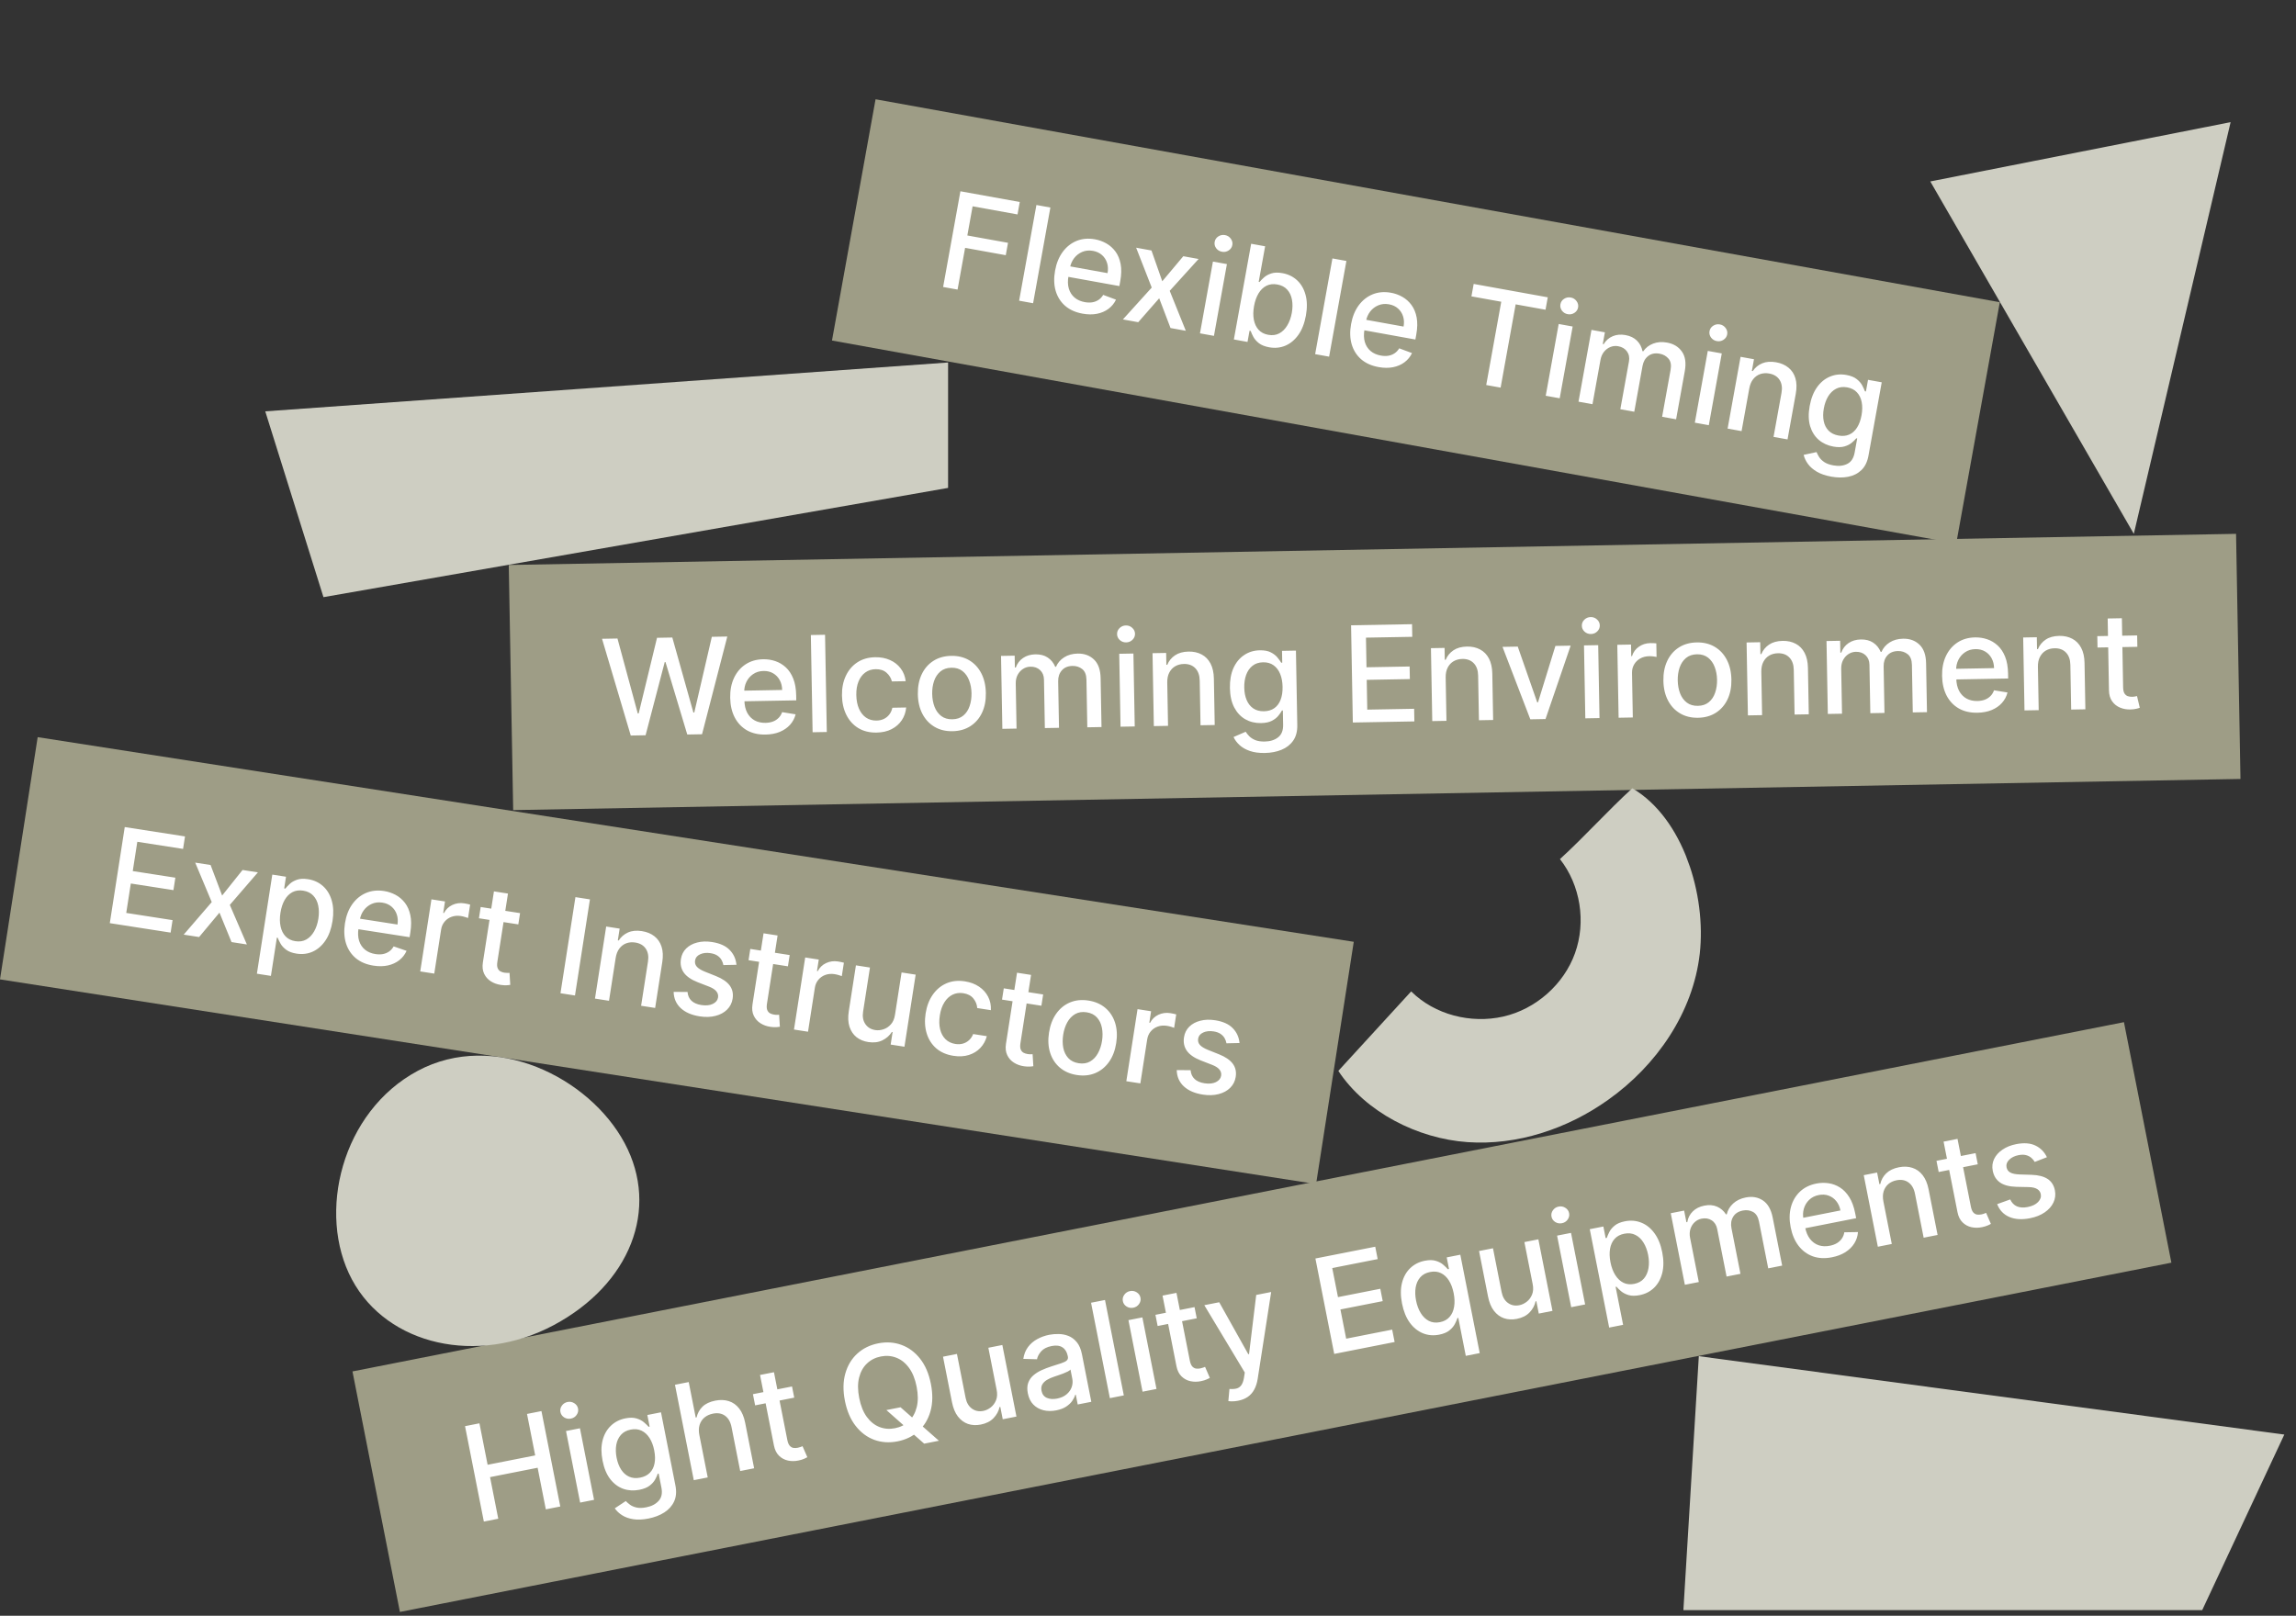
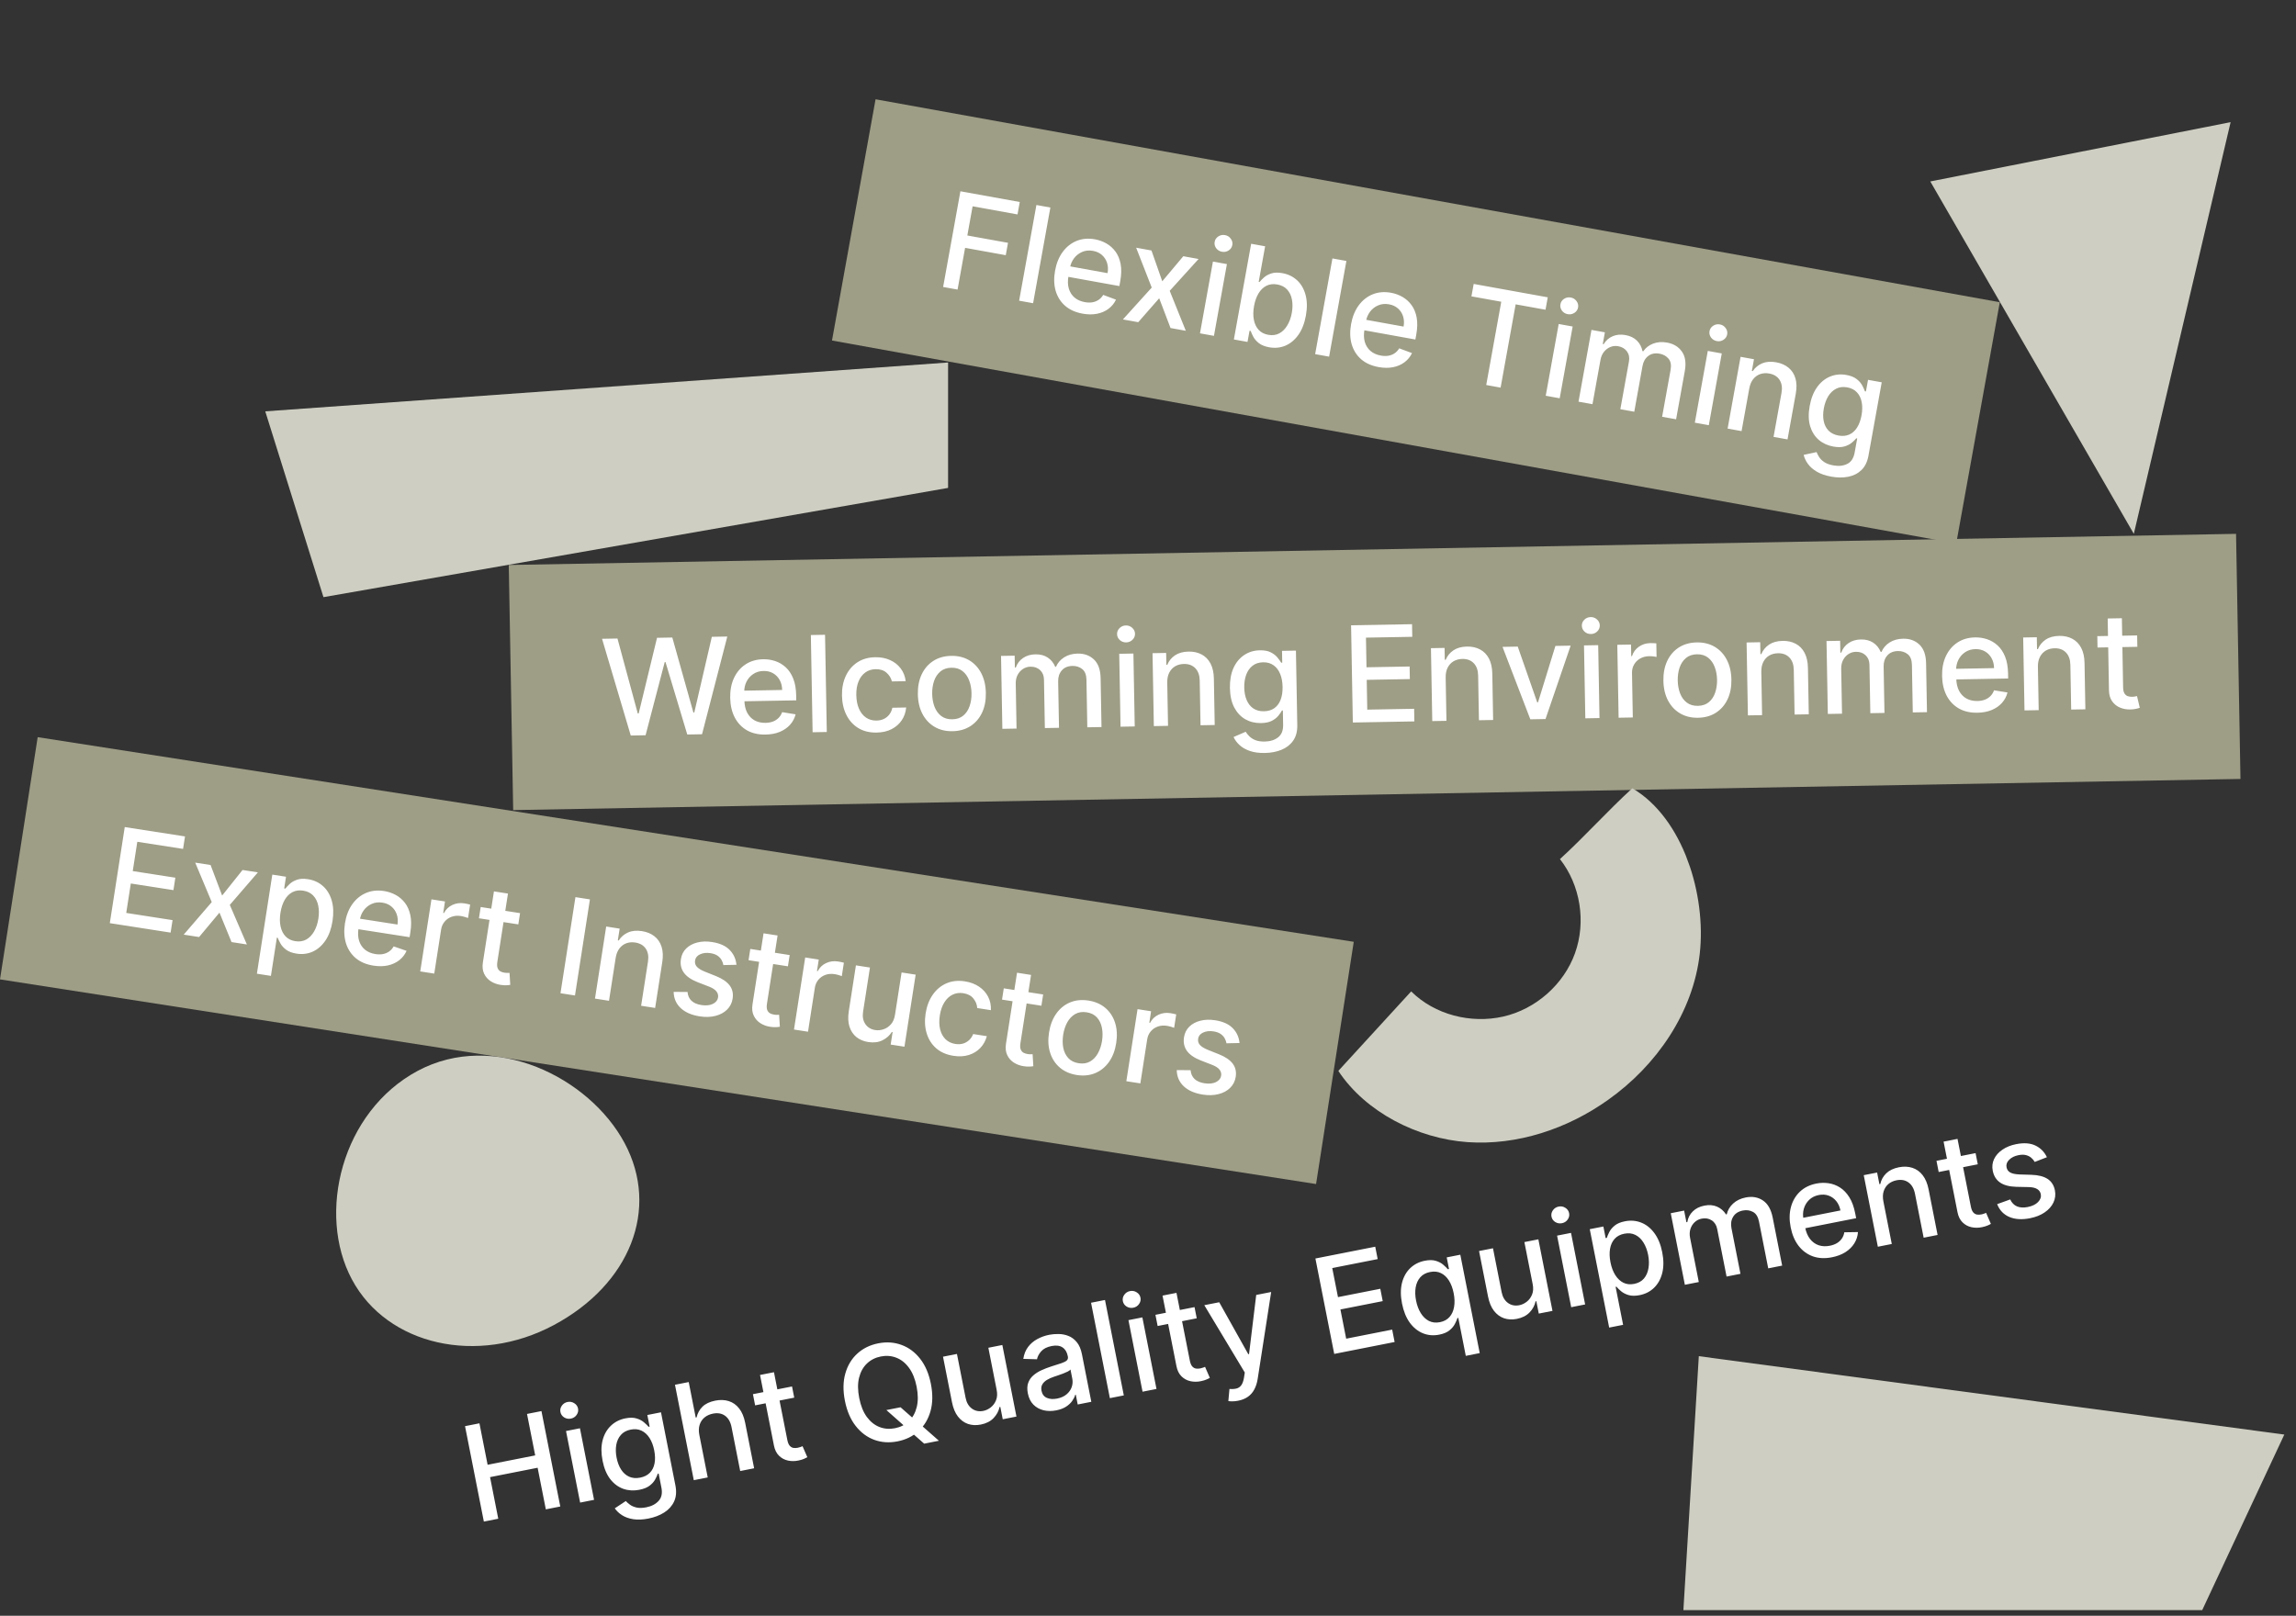
<svg xmlns="http://www.w3.org/2000/svg" width="412" height="290" viewBox="0 0 412 290" fill="none">
  <rect x="0" y="0" width="412" height="290" fill="#333333" stroke="none" />
  <rect width="239" height="44" transform="translate(6.762 132.307) rotate(8.841)" fill="#9E9D86" />
  <path d="M19.703 165.691L22.385 148.444L33.198 150.126L32.85 152.366L24.639 151.089L23.822 156.344L31.468 157.533L31.121 159.765L23.475 158.576L22.653 163.856L30.965 165.149L30.617 167.389L19.703 165.691ZM37.789 155.256L39.861 160.736L43.524 156.148L46.278 156.576L41.238 162.417L44.3 169.517L41.546 169.089L39.384 163.802L35.727 168.184L32.964 167.754L37.996 161.912L35.027 154.827L37.789 155.256ZM46.097 174.765L48.863 156.979L51.322 157.361L50.996 159.458L51.207 159.491C51.395 159.244 51.654 158.965 51.984 158.654C52.314 158.343 52.744 158.094 53.273 157.906C53.804 157.712 54.47 157.678 55.273 157.803C56.317 157.965 57.208 158.374 57.946 159.029C58.683 159.685 59.208 160.545 59.519 161.612C59.836 162.679 59.886 163.911 59.669 165.309C59.451 166.707 59.032 167.87 58.41 168.796C57.79 169.718 57.031 170.384 56.133 170.797C55.236 171.204 54.265 171.326 53.221 171.163C52.435 171.041 51.813 170.809 51.354 170.468C50.901 170.127 50.562 169.758 50.336 169.36C50.11 168.963 49.943 168.615 49.834 168.316L49.682 168.293L48.615 175.156L46.097 174.765ZM50.325 163.83C50.183 164.74 50.191 165.557 50.349 166.283C50.506 167.009 50.804 167.605 51.244 168.07C51.684 168.529 52.266 168.815 52.991 168.928C53.743 169.045 54.403 168.944 54.97 168.624C55.538 168.298 56.005 167.81 56.371 167.16C56.742 166.51 56.995 165.753 57.129 164.888C57.262 164.035 57.252 163.249 57.1 162.529C56.953 161.81 56.654 161.215 56.205 160.742C55.76 160.271 55.159 159.976 54.401 159.858C53.672 159.745 53.025 159.837 52.461 160.134C51.903 160.433 51.442 160.899 51.079 161.532C50.716 162.166 50.465 162.932 50.325 163.83ZM67.022 173.319C65.748 173.12 64.693 172.677 63.857 171.99C63.027 171.297 62.44 170.415 62.095 169.344C61.756 168.267 61.691 167.058 61.9 165.717C62.106 164.392 62.535 163.262 63.186 162.328C63.843 161.396 64.661 160.715 65.642 160.287C66.629 159.86 67.723 159.739 68.924 159.926C69.654 160.04 70.343 160.27 70.99 160.618C71.638 160.966 72.193 161.441 72.658 162.042C73.122 162.643 73.447 163.381 73.633 164.255C73.82 165.124 73.822 166.145 73.64 167.318L73.501 168.211L63.218 166.612L63.512 164.725L71.327 165.941C71.43 165.278 71.386 164.671 71.196 164.118C71.007 163.559 70.691 163.093 70.249 162.72C69.813 162.347 69.269 162.11 68.618 162.009C67.91 161.899 67.266 161.977 66.684 162.243C66.108 162.504 65.634 162.89 65.261 163.402C64.895 163.908 64.662 164.484 64.561 165.13L64.332 166.604C64.198 167.468 64.235 168.227 64.444 168.881C64.658 169.535 65.016 170.065 65.516 170.471C66.017 170.871 66.636 171.128 67.371 171.242C67.848 171.317 68.294 171.317 68.708 171.243C69.123 171.164 69.495 171.009 69.824 170.779C70.153 170.548 70.425 170.242 70.639 169.862L72.956 170.662C72.656 171.334 72.218 171.896 71.641 172.346C71.072 172.793 70.394 173.104 69.607 173.281C68.827 173.453 67.966 173.465 67.022 173.319ZM75.407 174.355L77.418 161.42L79.852 161.798L79.533 163.853L79.667 163.874C80.011 163.215 80.512 162.732 81.169 162.426C81.833 162.115 82.544 162.019 83.302 162.136C83.459 162.161 83.643 162.195 83.855 162.24C84.072 162.285 84.241 162.326 84.362 162.362L83.987 164.77C83.891 164.727 83.716 164.668 83.463 164.594C83.21 164.514 82.955 164.455 82.697 164.414C82.102 164.322 81.552 164.366 81.046 164.546C80.548 164.721 80.129 165.01 79.791 165.411C79.453 165.807 79.24 166.286 79.153 166.847L77.925 174.747L75.407 174.355ZM93.322 163.893L93.008 165.915L85.942 164.816L86.257 162.794L93.322 163.893ZM88.634 159.99L91.152 160.382L89.249 172.618C89.172 173.107 89.188 173.486 89.296 173.755C89.404 174.02 89.567 174.214 89.783 174.34C90.005 174.461 90.254 174.543 90.529 174.586C90.732 174.617 90.911 174.63 91.067 174.626C91.223 174.621 91.344 174.617 91.431 174.614L91.562 176.764C91.407 176.798 91.191 176.822 90.913 176.836C90.634 176.856 90.291 176.837 89.886 176.78C89.222 176.688 88.623 176.474 88.089 176.138C87.554 175.802 87.151 175.348 86.877 174.776C86.604 174.205 86.528 173.529 86.649 172.749L88.634 159.99ZM105.859 161.427L103.176 178.674L100.574 178.27L103.257 161.022L105.859 161.427ZM110.477 171.944L109.282 179.624L106.764 179.232L108.776 166.297L111.193 166.673L110.865 168.778L111.025 168.803C111.429 168.164 111.981 167.687 112.68 167.37C113.385 167.054 114.223 166.972 115.194 167.123C116.075 167.26 116.819 167.565 117.423 168.039C118.029 168.507 118.458 169.131 118.71 169.912C118.963 170.693 119.006 171.617 118.84 172.684L117.56 180.912L115.042 180.52L116.275 172.595C116.421 171.658 116.29 170.887 115.884 170.283C115.478 169.674 114.849 169.303 113.996 169.17C113.412 169.079 112.873 169.125 112.379 169.307C111.89 169.49 111.476 169.805 111.136 170.252C110.803 170.695 110.583 171.259 110.477 171.944ZM132.151 173.167L129.806 173.216C129.756 172.91 129.648 172.608 129.481 172.312C129.32 172.017 129.078 171.758 128.756 171.535C128.435 171.312 128.013 171.161 127.49 171.079C126.777 170.968 126.157 171.036 125.63 171.282C125.104 171.522 124.802 171.892 124.725 172.391C124.657 172.824 124.763 173.197 125.042 173.51C125.321 173.824 125.804 174.121 126.491 174.4L128.472 175.191C129.62 175.651 130.441 176.213 130.936 176.877C131.431 177.54 131.607 178.329 131.465 179.245C131.344 180.019 131.012 180.675 130.469 181.211C129.932 181.743 129.238 182.118 128.387 182.337C127.543 182.556 126.598 182.585 125.554 182.422C124.105 182.197 122.971 181.704 122.152 180.944C121.334 180.179 120.91 179.207 120.881 178.03L123.372 178.038C123.425 178.696 123.662 179.224 124.083 179.623C124.505 180.016 125.095 180.272 125.853 180.39C126.678 180.518 127.364 180.45 127.912 180.184C128.46 179.913 128.773 179.527 128.85 179.028C128.913 178.623 128.814 178.26 128.554 177.938C128.299 177.617 127.874 177.338 127.278 177.101L125.163 176.281C123.999 175.818 123.175 175.241 122.69 174.55C122.21 173.861 122.042 173.055 122.186 172.135C122.304 171.371 122.622 170.736 123.137 170.23C123.653 169.724 124.312 169.369 125.114 169.166C125.917 168.957 126.804 168.928 127.776 169.08C129.174 169.297 130.227 169.771 130.935 170.503C131.645 171.228 132.05 172.116 132.151 173.167ZM141.702 171.418L141.387 173.439L134.322 172.34L134.636 170.319L141.702 171.418ZM137.013 167.515L139.531 167.906L137.628 180.143C137.552 180.631 137.568 181.01 137.675 181.28C137.784 181.544 137.946 181.739 138.162 181.865C138.385 181.986 138.634 182.067 138.909 182.11C139.111 182.142 139.29 182.155 139.446 182.151C139.602 182.146 139.723 182.142 139.81 182.138L139.941 184.289C139.787 184.322 139.57 184.346 139.292 184.361C139.013 184.38 138.671 184.362 138.266 184.304C137.601 184.213 137.002 183.999 136.468 183.663C135.934 183.326 135.53 182.873 135.257 182.301C134.983 181.73 134.907 181.054 135.029 180.273L137.013 167.515ZM142.475 184.787L144.487 171.851L146.921 172.23L146.601 174.285L146.736 174.306C147.08 173.646 147.581 173.163 148.238 172.857C148.901 172.546 149.612 172.45 150.37 172.568C150.527 172.592 150.712 172.627 150.923 172.671C151.141 172.716 151.31 172.757 151.43 172.793L151.056 175.202C150.959 175.158 150.784 175.099 150.531 175.025C150.279 174.946 150.024 174.886 149.766 174.846C149.171 174.753 148.62 174.797 148.115 174.977C147.616 175.153 147.198 175.441 146.859 175.843C146.522 176.239 146.309 176.717 146.222 177.279L144.993 185.178L142.475 184.787ZM160.605 182.112L161.783 174.541L164.309 174.934L162.297 187.87L159.821 187.485L160.17 185.244L160.035 185.223C159.63 185.868 159.063 186.369 158.335 186.727C157.613 187.081 156.766 187.182 155.795 187.031C154.964 186.902 154.257 186.605 153.674 186.14C153.097 185.671 152.682 185.046 152.43 184.265C152.183 183.485 152.143 182.561 152.309 181.495L153.589 173.267L156.107 173.658L154.874 181.583C154.737 182.465 154.872 183.204 155.279 183.802C155.687 184.401 156.28 184.76 157.061 184.882C157.532 184.955 158.019 184.91 158.522 184.747C159.03 184.584 159.476 184.288 159.859 183.859C160.248 183.431 160.496 182.849 160.605 182.112ZM171.089 189.504C169.837 189.31 168.803 188.858 167.987 188.151C167.178 187.438 166.61 186.542 166.283 185.462C165.957 184.382 165.895 183.194 166.096 181.897C166.301 180.583 166.728 179.462 167.378 178.534C168.03 177.6 168.848 176.92 169.835 176.492C170.821 176.065 171.924 175.946 173.142 176.136C174.125 176.288 174.972 176.607 175.684 177.092C176.398 177.571 176.94 178.172 177.31 178.897C177.686 179.622 177.851 180.427 177.805 181.311L175.355 180.93C175.314 180.303 175.087 179.733 174.672 179.22C174.263 178.708 173.657 178.389 172.854 178.264C172.152 178.155 171.509 178.245 170.923 178.533C170.344 178.817 169.856 179.276 169.459 179.91C169.062 180.538 168.792 181.313 168.649 182.233C168.502 183.177 168.519 184.013 168.698 184.742C168.878 185.472 169.2 186.065 169.663 186.523C170.133 186.981 170.724 187.265 171.437 187.376C171.914 187.451 172.36 187.431 172.774 187.317C173.195 187.198 173.564 186.994 173.879 186.704C174.2 186.415 174.45 186.045 174.629 185.596L177.08 185.977C176.86 186.8 176.471 187.504 175.914 188.09C175.358 188.676 174.668 189.098 173.846 189.355C173.03 189.614 172.11 189.663 171.089 189.504ZM187.186 178.492L186.872 180.514L179.806 179.415L180.12 177.393L187.186 178.492ZM182.497 174.589L185.015 174.981L183.112 187.217C183.036 187.706 183.052 188.085 183.16 188.354C183.268 188.618 183.43 188.813 183.646 188.939C183.869 189.06 184.118 189.142 184.393 189.184C184.595 189.216 184.774 189.229 184.93 189.225C185.086 189.22 185.208 189.216 185.294 189.213L185.426 191.363C185.271 191.397 185.055 191.421 184.776 191.435C184.497 191.455 184.155 191.436 183.75 191.379C183.086 191.287 182.487 191.073 181.952 190.737C181.418 190.401 181.014 189.947 180.741 189.375C180.468 188.804 180.392 188.128 180.513 187.348L182.497 174.589ZM193.229 192.948C192.016 192.759 191.001 192.317 190.183 191.62C189.366 190.924 188.785 190.037 188.441 188.96C188.097 187.883 188.028 186.676 188.236 185.34C188.445 183.998 188.877 182.864 189.533 181.937C190.189 181.009 191.012 180.338 192.003 179.923C192.993 179.508 194.095 179.394 195.307 179.583C196.52 179.772 197.535 180.214 198.353 180.911C199.17 181.607 199.75 182.496 200.094 183.579C200.437 184.662 200.505 185.874 200.296 187.216C200.088 188.552 199.657 189.681 199.001 190.603C198.346 191.524 197.524 192.193 196.533 192.608C195.543 193.023 194.441 193.137 193.229 192.948ZM193.566 190.835C194.352 190.958 195.035 190.851 195.617 190.516C196.198 190.181 196.666 189.687 197.02 189.035C197.38 188.384 197.625 187.643 197.754 186.812C197.882 185.987 197.874 185.209 197.729 184.479C197.59 183.745 197.295 183.127 196.844 182.625C196.393 182.124 195.774 181.812 194.988 181.69C194.197 181.567 193.507 181.675 192.92 182.015C192.337 182.356 191.866 182.854 191.505 183.511C191.151 184.163 190.909 184.902 190.781 185.727C190.652 186.558 190.657 187.338 190.796 188.067C190.942 188.797 191.24 189.41 191.692 189.906C192.15 190.402 192.774 190.712 193.566 190.835ZM202.11 194.062L204.122 181.126L206.555 181.505L206.236 183.56L206.371 183.581C206.715 182.921 207.215 182.438 207.872 182.132C208.536 181.822 209.247 181.725 210.005 181.843C210.162 181.868 210.346 181.902 210.558 181.946C210.775 181.992 210.944 182.032 211.065 182.068L210.69 184.477C210.594 184.433 210.419 184.374 210.166 184.3C209.914 184.221 209.659 184.161 209.4 184.121C208.805 184.028 208.255 184.072 207.75 184.252C207.251 184.428 206.832 184.716 206.494 185.118C206.156 185.514 205.944 185.993 205.856 186.554L204.628 194.453L202.11 194.062ZM222.425 187.208L220.08 187.257C220.03 186.95 219.922 186.649 219.755 186.352C219.594 186.057 219.352 185.798 219.03 185.576C218.709 185.353 218.287 185.201 217.764 185.12C217.051 185.009 216.431 185.077 215.904 185.322C215.378 185.563 215.076 185.932 214.999 186.432C214.931 186.864 215.037 187.237 215.316 187.551C215.595 187.865 216.078 188.161 216.765 188.441L218.746 189.232C219.894 189.692 220.715 190.254 221.21 190.917C221.705 191.581 221.881 192.37 221.739 193.285C221.618 194.06 221.286 194.716 220.743 195.252C220.206 195.784 219.512 196.159 218.661 196.377C217.817 196.597 216.872 196.625 215.828 196.463C214.379 196.238 213.245 195.745 212.426 194.985C211.608 194.219 211.184 193.248 211.155 192.07L213.646 192.078C213.699 192.736 213.936 193.265 214.357 193.664C214.779 194.057 215.369 194.313 216.127 194.431C216.952 194.559 217.638 194.49 218.186 194.225C218.734 193.953 219.047 193.568 219.124 193.068C219.187 192.664 219.089 192.301 218.828 191.979C218.573 191.657 218.148 191.378 217.552 191.142L215.437 190.321C214.273 189.858 213.449 189.282 212.964 188.591C212.484 187.901 212.316 187.096 212.46 186.175C212.578 185.412 212.896 184.777 213.411 184.27C213.927 183.764 214.586 183.41 215.388 183.207C216.191 182.998 217.078 182.969 218.05 183.12C219.448 183.338 220.501 183.812 221.209 184.543C221.919 185.269 222.324 186.157 222.425 187.208Z" fill="white" />
-   <rect width="324" height="44" transform="translate(63.248 246.15) rotate(-11.156)" fill="#9E9D86" />
  <path d="M86.824 273.099L83.447 255.974L86.031 255.464L87.499 262.906L96.036 261.223L94.568 253.781L97.16 253.27L100.538 270.394L97.945 270.906L96.473 263.439L87.936 265.122L89.408 272.589L86.824 273.099ZM104.1 269.692L101.567 256.848L104.067 256.355L106.6 269.199L104.1 269.692ZM102.439 254.618C102.004 254.703 101.602 254.632 101.232 254.404C100.868 254.169 100.645 253.848 100.565 253.441C100.483 253.028 100.567 252.647 100.817 252.297C101.071 251.94 101.415 251.718 101.85 251.633C102.285 251.547 102.685 251.621 103.049 251.856C103.419 252.085 103.644 252.405 103.726 252.818C103.806 253.225 103.719 253.607 103.465 253.964C103.216 254.314 102.873 254.532 102.439 254.618ZM116.351 272.558C115.331 272.759 114.426 272.798 113.638 272.676C112.855 272.552 112.188 272.316 111.639 271.967C111.089 271.617 110.649 271.203 110.317 270.724L112.291 269.414C112.49 269.63 112.742 269.85 113.046 270.073C113.358 270.301 113.75 270.47 114.223 270.58C114.702 270.688 115.287 270.674 115.978 270.537C116.926 270.351 117.664 269.965 118.191 269.38C118.72 268.801 118.885 268.01 118.687 267.006L118.189 264.481L118.031 264.512C117.934 264.815 117.776 265.162 117.558 265.552C117.345 265.942 117.018 266.308 116.576 266.65C116.133 266.992 115.519 267.24 114.733 267.395C113.719 267.595 112.758 267.539 111.851 267.225C110.948 266.905 110.168 266.326 109.51 265.489C108.857 264.645 108.396 263.54 108.127 262.174C107.857 260.808 107.858 259.592 108.128 258.525C108.404 257.457 108.898 256.584 109.609 255.905C110.32 255.221 111.191 254.777 112.222 254.573C113.019 254.416 113.69 254.423 114.233 254.594C114.775 254.759 115.217 254.99 115.56 255.288C115.908 255.584 116.183 255.851 116.387 256.089L116.571 256.053L116.16 253.971L118.61 253.487L121.199 266.615C121.417 267.719 121.339 268.675 120.966 269.484C120.592 270.294 120.002 270.954 119.194 271.467C118.391 271.979 117.443 272.342 116.351 272.558ZM114.876 265.213C115.595 265.071 116.17 264.784 116.6 264.351C117.035 263.912 117.318 263.353 117.45 262.672C117.587 261.985 117.568 261.198 117.393 260.312C117.223 259.448 116.945 258.712 116.558 258.105C116.172 257.498 115.695 257.059 115.126 256.789C114.556 256.513 113.906 256.448 113.176 256.592C112.424 256.74 111.835 257.059 111.41 257.548C110.984 258.032 110.709 258.63 110.583 259.344C110.463 260.057 110.484 260.823 110.645 261.643C110.811 262.484 111.085 263.198 111.467 263.783C111.849 264.368 112.326 264.789 112.898 265.047C113.475 265.304 114.135 265.359 114.876 265.213ZM125.492 257.551L126.996 265.177L124.496 265.67L121.119 248.545L123.586 248.059L124.842 254.43L125.001 254.399C125.166 253.648 125.517 253.008 126.056 252.479C126.594 251.95 127.362 251.588 128.36 251.391C129.241 251.217 130.046 251.247 130.775 251.479C131.51 251.711 132.13 252.15 132.634 252.798C133.142 253.439 133.502 254.295 133.713 255.365L135.324 263.534L132.824 264.027L131.272 256.159C131.087 255.217 130.7 254.534 130.113 254.112C129.525 253.683 128.798 253.554 127.934 253.725C127.344 253.841 126.839 254.071 126.42 254.414C126.007 254.756 125.714 255.196 125.542 255.734C125.375 256.265 125.358 256.871 125.492 257.551ZM142.123 248.85L142.519 250.857L135.503 252.241L135.108 250.234L142.123 248.85ZM136.382 246.786L138.882 246.293L141.278 258.442C141.374 258.927 141.518 259.278 141.712 259.495C141.904 259.706 142.123 259.834 142.369 259.878C142.62 259.915 142.882 259.907 143.155 259.853C143.356 259.813 143.528 259.765 143.673 259.707C143.818 259.65 143.931 259.604 144.011 259.571L144.87 261.548C144.736 261.632 144.541 261.728 144.284 261.837C144.029 261.951 143.701 262.05 143.301 262.135C142.645 262.276 142.009 262.28 141.392 262.147C140.775 262.013 140.24 261.725 139.788 261.281C139.336 260.838 139.033 260.229 138.88 259.454L136.382 246.786ZM159.055 253.086L161.597 252.585L163.847 254.565L164.896 255.435L168.481 258.594L165.838 259.115L163.442 257.008L162.612 256.233L159.055 253.086ZM167.041 248.384C167.401 250.213 167.377 251.851 166.967 253.298C166.557 254.74 165.839 255.93 164.813 256.868C163.792 257.799 162.543 258.41 161.066 258.701C159.583 258.994 158.19 258.903 156.886 258.431C155.587 257.952 154.474 257.12 153.545 255.936C152.617 254.753 151.973 253.249 151.613 251.427C151.253 249.598 151.278 247.963 151.688 246.521C152.098 245.074 152.813 243.884 153.834 242.953C154.86 242.016 156.114 241.401 157.597 241.108C159.074 240.817 160.462 240.911 161.761 241.39C163.065 241.863 164.181 242.691 165.109 243.875C166.036 245.053 166.68 246.556 167.041 248.384ZM164.482 248.889C164.207 247.495 163.75 246.366 163.111 245.502C162.475 244.631 161.719 244.028 160.842 243.691C159.97 243.348 159.043 243.273 158.062 243.466C157.075 243.661 156.243 244.082 155.566 244.731C154.888 245.375 154.418 246.22 154.155 247.268C153.897 248.309 153.906 249.527 154.18 250.92C154.455 252.314 154.91 253.446 155.545 254.317C156.185 255.181 156.941 255.785 157.814 256.128C158.685 256.466 159.614 256.538 160.601 256.343C161.582 256.15 162.412 255.731 163.09 255.088C163.772 254.438 164.243 253.592 164.501 252.551C164.763 251.503 164.757 250.282 164.482 248.889ZM178.835 249.42L177.353 241.903L179.862 241.408L182.394 254.252L179.936 254.737L179.497 252.512L179.364 252.539C179.203 253.283 178.842 253.948 178.28 254.533C177.723 255.112 176.962 255.497 175.997 255.687C175.172 255.85 174.406 255.813 173.699 255.576C172.997 255.332 172.393 254.886 171.889 254.239C171.391 253.59 171.037 252.736 170.828 251.677L169.217 243.507L171.717 243.014L173.269 250.883C173.441 251.758 173.821 252.407 174.409 252.83C174.996 253.252 175.677 253.387 176.452 253.235C176.92 253.142 177.362 252.933 177.779 252.608C178.201 252.282 178.519 251.851 178.732 251.317C178.95 250.782 178.985 250.149 178.835 249.42ZM189.547 253.137C188.733 253.297 187.968 253.292 187.251 253.12C186.533 252.944 185.924 252.603 185.425 252.099C184.932 251.594 184.602 250.921 184.436 250.079C184.293 249.354 184.315 248.731 184.501 248.207C184.688 247.684 184.991 247.239 185.411 246.873C185.831 246.506 186.32 246.195 186.877 245.94C187.435 245.686 188.011 245.462 188.604 245.27C189.356 245.029 189.966 244.833 190.434 244.683C190.902 244.527 191.231 244.361 191.422 244.184C191.613 244.008 191.679 243.769 191.619 243.468L191.608 243.409C191.464 242.679 191.146 242.154 190.654 241.834C190.168 241.513 189.521 241.432 188.713 241.591C187.871 241.757 187.244 242.075 186.833 242.544C186.426 243.006 186.175 243.482 186.08 243.969L183.625 243.898C183.75 243.062 184.033 242.352 184.473 241.767C184.918 241.175 185.471 240.702 186.13 240.346C186.789 239.984 187.505 239.727 188.28 239.574C188.793 239.473 189.349 239.427 189.947 239.437C190.55 239.44 191.133 239.55 191.698 239.769C192.268 239.987 192.773 240.359 193.212 240.886C193.651 241.408 193.963 242.137 194.148 243.073L195.829 251.602L193.388 252.084L193.042 250.328L192.941 250.348C192.843 250.703 192.663 251.068 192.402 251.444C192.14 251.82 191.776 252.161 191.309 252.468C190.843 252.774 190.255 252.997 189.547 253.137ZM189.695 251.023C190.386 250.886 190.95 250.633 191.387 250.263C191.829 249.892 192.135 249.461 192.305 248.97C192.479 248.473 192.516 247.97 192.416 247.463L192.089 245.807C192.018 245.914 191.861 246.032 191.62 246.161C191.384 246.282 191.109 246.403 190.797 246.523C190.484 246.637 190.178 246.746 189.88 246.851C189.581 246.951 189.331 247.035 189.131 247.103C188.658 247.26 188.235 247.451 187.862 247.675C187.495 247.898 187.218 248.169 187.033 248.49C186.851 248.804 186.805 249.183 186.893 249.629C187.015 250.248 187.335 250.671 187.855 250.899C188.374 251.121 188.987 251.162 189.695 251.023ZM198.283 233.328L201.66 250.453L199.159 250.946L195.782 233.821L198.283 233.328ZM205.023 249.789L202.49 236.946L204.99 236.453L207.523 249.296L205.023 249.789ZM203.362 234.715C202.927 234.801 202.525 234.73 202.156 234.501C201.791 234.266 201.569 233.945 201.488 233.538C201.407 233.126 201.491 232.744 201.74 232.394C201.994 232.037 202.339 231.816 202.773 231.73C203.208 231.644 203.608 231.719 203.973 231.954C204.342 232.182 204.568 232.503 204.649 232.915C204.729 233.322 204.642 233.704 204.388 234.061C204.139 234.411 203.797 234.629 203.362 234.715ZM214.349 234.607L214.745 236.614L207.73 237.997L207.334 235.991L214.349 234.607ZM208.608 232.543L211.109 232.049L213.504 244.199C213.6 244.684 213.745 245.035 213.938 245.252C214.13 245.463 214.349 245.59 214.595 245.634C214.846 245.672 215.108 245.664 215.381 245.61C215.582 245.57 215.755 245.522 215.9 245.464C216.045 245.406 216.157 245.361 216.238 245.328L217.096 247.304C216.962 247.389 216.767 247.485 216.511 247.593C216.255 247.708 215.927 247.807 215.527 247.892C214.871 248.033 214.235 248.036 213.618 247.903C213.001 247.77 212.467 247.482 212.014 247.038C211.562 246.595 211.259 245.985 211.107 245.21L208.608 232.543ZM222.178 251.41C221.804 251.484 221.458 251.52 221.14 251.519C220.822 251.524 220.581 251.508 220.418 251.47L220.616 249.303C221.097 249.336 221.514 249.308 221.868 249.221C222.221 249.134 222.51 248.938 222.734 248.634C222.963 248.328 223.127 247.87 223.227 247.259L223.368 246.345L216.103 234.261L218.779 233.734L223.997 243.059L224.131 243.033L225.418 232.424L228.102 231.895L225.68 247.497C225.567 248.214 225.366 248.841 225.078 249.379C224.792 249.922 224.409 250.362 223.931 250.699C223.454 251.037 222.869 251.274 222.178 251.41ZM239.417 243.007L236.04 225.882L246.776 223.765L247.215 225.989L239.062 227.597L240.091 232.814L247.684 231.317L248.12 233.533L240.528 235.03L241.562 240.273L249.815 238.645L250.254 240.87L239.417 243.007ZM263.025 243.355L261.681 236.54L261.53 236.57C261.434 236.873 261.278 237.228 261.063 237.635C260.853 238.041 260.529 238.423 260.09 238.782C259.651 239.141 259.042 239.397 258.261 239.551C257.224 239.756 256.247 239.673 255.329 239.304C254.415 238.928 253.629 238.293 252.972 237.397C252.319 236.495 251.856 235.35 251.582 233.962C251.308 232.574 251.306 231.341 251.574 230.263C251.847 229.184 252.339 228.302 253.05 227.618C253.761 226.934 254.631 226.49 255.663 226.286C256.46 226.129 257.127 226.136 257.665 226.308C258.207 226.474 258.647 226.705 258.984 227.004C259.326 227.301 259.599 227.569 259.802 227.807L260.011 227.765L259.601 225.683L262.042 225.202L265.525 242.862L263.025 243.355ZM258.393 237.31C259.112 237.168 259.682 236.859 260.103 236.382C260.529 235.898 260.803 235.291 260.926 234.561C261.054 233.829 261.028 233.011 260.85 232.108C260.674 231.217 260.392 230.461 260.004 229.843C259.616 229.225 259.137 228.778 258.567 228.502C257.997 228.226 257.347 228.161 256.617 228.305C255.864 228.453 255.276 228.772 254.851 229.261C254.426 229.75 254.152 230.357 254.029 231.082C253.911 231.806 253.935 232.592 254.102 233.439C254.272 234.298 254.552 235.044 254.944 235.679C255.335 236.315 255.822 236.783 256.403 237.086C256.988 237.382 257.651 237.456 258.393 237.31ZM275.022 230.452L273.54 222.935L276.048 222.44L278.581 235.283L276.123 235.768L275.684 233.544L275.55 233.57C275.39 234.314 275.029 234.979 274.467 235.565C273.909 236.144 273.148 236.529 272.184 236.719C271.359 236.881 270.593 236.844 269.886 236.607C269.183 236.364 268.58 235.918 268.076 235.27C267.577 234.621 267.224 233.767 267.015 232.708L265.404 224.539L267.904 224.046L269.455 231.914C269.628 232.789 270.008 233.438 270.595 233.861C271.182 234.284 271.863 234.419 272.638 234.266C273.107 234.174 273.549 233.965 273.965 233.64C274.387 233.313 274.705 232.883 274.918 232.349C275.137 231.813 275.172 231.181 275.022 230.452ZM281.94 234.621L279.407 221.777L281.908 221.284L284.44 234.128L281.94 234.621ZM280.279 219.547C279.844 219.632 279.442 219.561 279.073 219.333C278.708 219.098 278.486 218.777 278.405 218.37C278.324 217.957 278.408 217.576 278.657 217.226C278.911 216.869 279.256 216.647 279.691 216.562C280.125 216.476 280.525 216.55 280.89 216.785C281.259 217.014 281.485 217.334 281.566 217.747C281.646 218.154 281.559 218.536 281.306 218.893C281.056 219.243 280.714 219.461 280.279 219.547ZM288.754 238.281L285.271 220.621L287.713 220.14L288.123 222.222L288.332 222.18C288.424 221.884 288.572 221.534 288.776 221.129C288.98 220.724 289.299 220.342 289.732 219.985C290.164 219.621 290.779 219.361 291.576 219.204C292.613 218.999 293.59 219.079 294.507 219.442C295.424 219.806 296.212 220.435 296.869 221.331C297.532 222.225 298 223.366 298.274 224.754C298.548 226.142 298.551 227.378 298.284 228.462C298.016 229.54 297.53 230.426 296.828 231.12C296.124 231.809 295.253 232.256 294.217 232.461C293.436 232.614 292.772 232.609 292.224 232.445C291.682 232.28 291.237 232.049 290.889 231.753C290.541 231.457 290.265 231.187 290.06 230.943L289.91 230.973L291.254 237.788L288.754 238.281ZM288.987 226.56C289.165 227.463 289.453 228.228 289.849 228.857C290.245 229.485 290.729 229.943 291.301 230.23C291.872 230.511 292.517 230.581 293.236 230.439C293.983 230.292 294.568 229.971 294.992 229.476C295.414 228.975 295.686 228.357 295.807 227.621C295.934 226.884 295.913 226.086 295.744 225.227C295.577 224.38 295.298 223.644 294.909 223.02C294.525 222.395 294.041 221.938 293.457 221.648C292.878 221.356 292.212 221.285 291.46 221.433C290.735 221.576 290.159 221.884 289.731 222.356C289.308 222.828 289.035 223.423 288.91 224.143C288.786 224.862 288.812 225.668 288.987 226.56ZM302.336 230.599L299.804 217.755L302.203 217.282L302.616 219.372L302.775 219.341C302.903 218.58 303.231 217.942 303.761 217.426C304.289 216.905 304.977 216.561 305.825 216.394C306.683 216.225 307.442 216.284 308.101 216.571C308.765 216.857 309.306 217.323 309.723 217.971L309.857 217.944C310.028 217.198 310.408 216.556 310.997 216.017C311.585 215.472 312.341 215.109 313.266 214.926C314.431 214.697 315.454 214.874 316.334 215.46C317.219 216.044 317.807 217.071 318.097 218.543L319.796 227.156L317.295 227.649L315.643 219.27C315.472 218.401 315.111 217.817 314.56 217.521C314.009 217.224 313.405 217.14 312.747 217.27C311.933 217.431 311.35 217.806 310.997 218.397C310.644 218.982 310.544 219.665 310.698 220.445L312.312 228.631L309.82 229.123L308.137 220.586C307.999 219.889 307.671 219.371 307.153 219.034C306.635 218.696 306.027 218.595 305.33 218.733C304.856 218.826 304.443 219.038 304.092 219.368C303.744 219.691 303.491 220.097 303.333 220.586C303.18 221.074 303.161 221.607 303.275 222.187L304.837 230.106L302.336 230.599ZM328.733 225.662C327.468 225.912 326.325 225.857 325.304 225.496C324.287 225.129 323.434 224.501 322.743 223.612C322.057 222.717 321.582 221.603 321.32 220.27C321.06 218.955 321.077 217.747 321.37 216.647C321.668 215.546 322.205 214.626 322.98 213.888C323.761 213.149 324.748 212.662 325.941 212.427C326.665 212.284 327.391 212.265 328.119 212.371C328.846 212.477 329.531 212.733 330.172 213.139C330.814 213.545 331.372 214.127 331.846 214.885C332.319 215.637 332.67 216.596 332.9 217.761L333.074 218.647L322.865 220.661L322.495 218.788L330.255 217.257C330.125 216.6 329.877 216.044 329.509 215.589C329.14 215.129 328.684 214.799 328.141 214.599C327.603 214.398 327.011 214.362 326.365 214.489C325.662 214.628 325.083 214.921 324.627 215.37C324.176 215.813 323.863 216.338 323.687 216.946C323.516 217.547 323.494 218.168 323.62 218.809L323.909 220.272C324.078 221.131 324.373 221.831 324.792 222.374C325.218 222.916 325.735 223.291 326.344 223.502C326.952 223.706 327.621 223.736 328.351 223.592C328.825 223.499 329.244 223.347 329.607 223.136C329.97 222.92 330.267 222.647 330.497 222.318C330.728 221.988 330.878 221.608 330.95 221.177L333.4 221.137C333.348 221.871 333.129 222.549 332.741 223.169C332.359 223.783 331.828 224.308 331.149 224.743C330.475 225.171 329.67 225.478 328.733 225.662ZM337.963 215.651L339.466 223.276L336.966 223.77L334.434 210.926L336.833 210.453L337.246 212.543L337.404 212.512C337.566 211.773 337.921 211.136 338.469 210.599C339.023 210.061 339.783 209.697 340.747 209.507C341.622 209.335 342.425 209.367 343.155 209.606C343.885 209.838 344.501 210.278 345.005 210.926C345.51 211.574 345.866 212.427 346.075 213.486L347.686 221.656L345.186 222.149L343.634 214.28C343.451 213.349 343.065 212.67 342.476 212.241C341.887 211.807 341.169 211.674 340.321 211.841C339.742 211.955 339.251 212.182 338.849 212.522C338.452 212.861 338.171 213.299 338.004 213.836C337.842 214.365 337.829 214.971 337.963 215.651ZM354.502 206.968L354.897 208.975L347.882 210.359L347.486 208.352L354.502 206.968ZM348.761 204.904L351.261 204.411L353.657 216.56C353.752 217.045 353.897 217.396 354.09 217.613C354.282 217.824 354.502 217.952 354.748 217.996C354.998 218.033 355.26 218.025 355.533 217.971C355.734 217.931 355.907 217.883 356.052 217.825C356.197 217.768 356.31 217.722 356.39 217.689L357.249 219.665C357.115 219.75 356.92 219.846 356.663 219.955C356.407 220.069 356.08 220.168 355.679 220.253C355.024 220.394 354.387 220.398 353.771 220.265C353.154 220.131 352.619 219.843 352.167 219.399C351.714 218.956 351.412 218.347 351.259 217.572L348.761 204.904ZM367.303 207.702L365.116 208.55C364.964 208.279 364.759 208.032 364.501 207.811C364.249 207.589 363.933 207.428 363.555 207.329C363.176 207.23 362.728 207.231 362.209 207.333C361.501 207.473 360.942 207.749 360.531 208.16C360.118 208.565 359.961 209.016 360.059 209.512C360.144 209.942 360.371 210.256 360.74 210.455C361.11 210.654 361.665 210.768 362.406 210.796L364.538 210.861C365.774 210.902 366.738 211.149 367.429 211.603C368.121 212.057 368.557 212.739 368.736 213.647C368.888 214.417 368.8 215.146 368.473 215.836C368.15 216.52 367.626 217.109 366.902 217.605C366.183 218.101 365.305 218.45 364.268 218.655C362.83 218.938 361.596 218.863 360.567 218.429C359.536 217.99 358.805 217.222 358.375 216.125L360.719 215.281C360.993 215.881 361.397 216.296 361.929 216.527C362.46 216.753 363.102 216.791 363.854 216.643C364.674 216.481 365.295 216.182 365.718 215.745C366.141 215.303 366.303 214.834 366.205 214.338C366.126 213.936 365.909 213.629 365.554 213.415C365.205 213.2 364.71 213.083 364.069 213.065L361.801 213.017C360.549 212.98 359.577 212.72 358.885 212.237C358.199 211.753 357.766 211.053 357.585 210.139C357.436 209.381 357.517 208.676 357.828 208.024C358.14 207.372 358.638 206.813 359.322 206.348C360.005 205.877 360.829 205.547 361.793 205.357C363.181 205.083 364.333 205.169 365.249 205.613C366.164 206.053 366.849 206.749 367.303 207.702Z" fill="white" />
  <rect width="310" height="44" transform="translate(91.294 101.406) rotate(-1.033)" fill="#9E9D86" />
  <path d="M113.185 132.017L108.03 114.653L110.8 114.603L114.443 128.056L114.605 128.054L117.898 114.475L120.642 114.425L124.422 127.885L124.584 127.882L127.732 114.298L130.51 114.247L125.976 131.787L123.325 131.834L119.417 118.829L119.281 118.831L115.844 131.969L113.185 132.017ZM137.378 131.845C136.088 131.869 134.973 131.613 134.031 131.079C133.095 130.539 132.365 129.771 131.841 128.774C131.323 127.772 131.052 126.592 131.027 125.234C131.003 123.894 131.232 122.707 131.713 121.676C132.2 120.644 132.89 119.833 133.783 119.243C134.682 118.653 135.739 118.347 136.955 118.325C137.693 118.312 138.411 118.421 139.109 118.653C139.806 118.885 140.435 119.257 140.996 119.77C141.556 120.282 142.003 120.953 142.336 121.783C142.669 122.606 142.847 123.612 142.868 124.799L142.884 125.702L132.48 125.89L132.445 123.981L140.353 123.839C140.341 123.168 140.194 122.577 139.912 122.065C139.63 121.547 139.239 121.142 138.739 120.85C138.245 120.558 137.669 120.418 137.01 120.43C136.294 120.443 135.672 120.63 135.145 120.992C134.623 121.348 134.222 121.81 133.942 122.377C133.668 122.939 133.537 123.547 133.549 124.2L133.576 125.691C133.592 126.566 133.758 127.308 134.076 127.916C134.4 128.523 134.843 128.984 135.405 129.298C135.968 129.606 136.621 129.753 137.365 129.74C137.848 129.731 138.287 129.655 138.682 129.512C139.077 129.363 139.417 129.146 139.702 128.863C139.987 128.579 140.202 128.231 140.348 127.819L142.768 128.211C142.587 128.924 142.252 129.552 141.762 130.096C141.277 130.633 140.662 131.056 139.918 131.365C139.179 131.668 138.332 131.828 137.378 131.845ZM148.049 113.931L148.363 131.383L145.815 131.429L145.501 113.977L148.049 113.931ZM157.309 131.486C156.042 131.509 154.946 131.242 154.021 130.684C153.102 130.121 152.389 129.336 151.882 128.328C151.375 127.319 151.11 126.159 151.086 124.847C151.062 123.518 151.291 122.34 151.773 121.314C152.254 120.283 152.944 119.472 153.843 118.882C154.741 118.291 155.807 117.985 157.04 117.963C158.034 117.945 158.923 118.114 159.708 118.469C160.493 118.818 161.13 119.318 161.619 119.969C162.114 120.619 162.415 121.384 162.521 122.263L160.042 122.307C159.894 121.696 159.572 121.174 159.076 120.739C158.585 120.305 157.933 120.095 157.121 120.11C156.411 120.122 155.792 120.321 155.265 120.706C154.743 121.084 154.341 121.62 154.058 122.313C153.775 123 153.642 123.809 153.658 124.741C153.676 125.695 153.835 126.516 154.138 127.204C154.44 127.892 154.859 128.422 155.394 128.793C155.935 129.164 156.566 129.343 157.287 129.33C157.77 129.321 158.206 129.225 158.595 129.042C158.989 128.853 159.317 128.588 159.578 128.248C159.844 127.908 160.027 127.502 160.127 127.028L162.607 126.983C162.531 127.831 162.269 128.592 161.821 129.265C161.373 129.938 160.766 130.472 160 130.866C159.24 131.261 158.343 131.467 157.309 131.486ZM170.924 131.24C169.697 131.263 168.621 131.001 167.696 130.455C166.772 129.909 166.047 129.135 165.523 128.133C165 127.131 164.725 125.954 164.701 124.602C164.677 123.244 164.908 122.052 165.395 121.026C165.883 120 166.578 119.197 167.483 118.619C168.387 118.04 169.453 117.739 170.68 117.717C171.907 117.695 172.983 117.957 173.908 118.503C174.833 119.049 175.557 119.825 176.081 120.833C176.605 121.841 176.879 123.024 176.904 124.381C176.928 125.734 176.697 126.92 176.209 127.94C175.722 128.96 175.026 129.76 174.121 130.339C173.217 130.918 172.151 131.218 170.924 131.24ZM170.894 129.101C171.689 129.087 172.345 128.865 172.86 128.435C173.375 128.005 173.751 127.439 173.988 126.736C174.231 126.032 174.345 125.26 174.33 124.419C174.315 123.584 174.173 122.82 173.905 122.126C173.642 121.426 173.246 120.867 172.716 120.451C172.185 120.034 171.522 119.833 170.727 119.847C169.926 119.862 169.265 120.087 168.745 120.522C168.23 120.958 167.851 121.53 167.608 122.239C167.37 122.942 167.259 123.711 167.274 124.547C167.29 125.387 167.428 126.155 167.691 126.849C167.959 127.543 168.358 128.096 168.889 128.507C169.425 128.918 170.093 129.116 170.894 129.101ZM179.865 130.815L179.629 117.726L182.074 117.682L182.113 119.812L182.274 119.809C182.534 119.083 182.97 118.513 183.582 118.098C184.194 117.678 184.931 117.46 185.795 117.444C186.67 117.429 187.406 117.62 188.004 118.018C188.608 118.417 189.059 118.971 189.356 119.682L189.492 119.679C189.792 118.975 190.279 118.409 190.953 117.982C191.627 117.55 192.436 117.325 193.379 117.308C194.566 117.286 195.542 117.641 196.305 118.372C197.074 119.102 197.472 120.217 197.499 121.717L197.657 130.494L195.109 130.54L194.955 122.002C194.939 121.115 194.686 120.478 194.196 120.089C193.706 119.7 193.126 119.512 192.456 119.524C191.626 119.539 190.986 119.806 190.535 120.325C190.084 120.839 189.866 121.494 189.88 122.289L190.031 130.632L187.491 130.677L187.334 121.977C187.321 121.267 187.09 120.7 186.639 120.276C186.188 119.853 185.607 119.647 184.897 119.66C184.414 119.669 183.971 119.804 183.566 120.067C183.167 120.325 182.847 120.68 182.605 121.133C182.369 121.586 182.256 122.108 182.267 122.699L182.412 130.769L179.865 130.815ZM201.072 130.433L200.836 117.344L203.384 117.298L203.62 130.387L201.072 130.433ZM202.086 115.301C201.643 115.309 201.26 115.168 200.936 114.878C200.619 114.583 200.456 114.228 200.448 113.813C200.441 113.393 200.591 113.032 200.898 112.731C201.21 112.424 201.588 112.267 202.031 112.259C202.475 112.251 202.855 112.395 203.173 112.69C203.496 112.98 203.662 113.335 203.67 113.755C203.677 114.17 203.524 114.531 203.212 114.837C202.905 115.138 202.529 115.293 202.086 115.301ZM209.455 122.507L209.596 130.279L207.048 130.325L206.812 117.236L209.257 117.192L209.296 119.322L209.458 119.319C209.746 118.621 210.208 118.056 210.842 117.624C211.482 117.192 212.293 116.967 213.276 116.949C214.168 116.933 214.953 117.106 215.63 117.469C216.307 117.826 216.837 118.368 217.219 119.094C217.601 119.82 217.802 120.723 217.822 121.802L217.972 130.128L215.424 130.174L215.28 122.155C215.262 121.206 215.002 120.47 214.498 119.944C213.994 119.414 213.31 119.156 212.447 119.172C211.856 119.182 211.333 119.32 210.877 119.584C210.427 119.847 210.074 120.229 209.815 120.728C209.563 121.221 209.443 121.814 209.455 122.507ZM226.97 135.148C225.931 135.167 225.033 135.047 224.279 134.788C223.53 134.528 222.915 134.179 222.436 133.738C221.956 133.298 221.595 132.813 221.352 132.283L223.526 131.34C223.684 131.588 223.893 131.848 224.154 132.122C224.42 132.401 224.777 132.636 225.224 132.827C225.676 133.018 226.254 133.107 226.959 133.094C227.925 133.077 228.718 132.827 229.341 132.344C229.963 131.866 230.265 131.117 230.246 130.094L230.2 127.521L230.038 127.523C229.889 127.805 229.673 128.118 229.39 128.464C229.112 128.81 228.725 129.113 228.23 129.372C227.735 129.631 227.086 129.767 226.285 129.782C225.251 129.8 224.315 129.576 223.477 129.108C222.645 128.634 221.978 127.927 221.478 126.987C220.984 126.042 220.724 124.873 220.699 123.481C220.674 122.089 220.888 120.892 221.342 119.889C221.801 118.886 222.441 118.113 223.261 117.57C224.08 117.021 225.016 116.737 226.067 116.718C226.879 116.704 227.538 116.828 228.043 117.092C228.547 117.35 228.942 117.655 229.227 118.008C229.517 118.361 229.742 118.672 229.9 118.942L230.088 118.939L230.049 116.817L232.546 116.772L232.787 130.15C232.808 131.275 232.563 132.203 232.053 132.934C231.544 133.665 230.846 134.212 229.96 134.574C229.08 134.937 228.084 135.128 226.97 135.148ZM226.81 127.658C227.542 127.645 228.159 127.464 228.658 127.114C229.163 126.758 229.54 126.257 229.79 125.61C230.046 124.958 230.165 124.18 230.149 123.276C230.133 122.396 229.988 121.623 229.715 120.957C229.441 120.292 229.049 119.776 228.536 119.41C228.024 119.039 227.395 118.859 226.651 118.873C225.884 118.887 225.249 119.097 224.745 119.504C224.24 119.905 223.864 120.446 223.615 121.127C223.371 121.808 223.257 122.565 223.272 123.4C223.288 124.258 223.432 125.009 223.705 125.652C223.978 126.294 224.373 126.793 224.891 127.147C225.415 127.502 226.054 127.672 226.81 127.658ZM242.754 129.681L242.44 112.229L253.381 112.032L253.422 114.299L245.113 114.448L245.209 119.766L252.947 119.626L252.987 121.884L245.25 122.024L245.346 127.367L253.757 127.215L253.798 129.482L242.754 129.681ZM259.416 121.607L259.556 129.378L257.008 129.424L256.772 116.335L259.218 116.291L259.256 118.421L259.418 118.418C259.707 117.72 260.168 117.155 260.803 116.723C261.443 116.291 262.254 116.066 263.237 116.048C264.129 116.032 264.913 116.205 265.59 116.568C266.267 116.925 266.797 117.467 267.18 118.193C267.562 118.919 267.763 119.822 267.783 120.902L267.933 129.227L265.385 129.273L265.24 121.254C265.223 120.306 264.963 119.569 264.459 119.044C263.955 118.513 263.271 118.255 262.408 118.271C261.817 118.281 261.294 118.419 260.838 118.683C260.388 118.946 260.034 119.328 259.776 119.827C259.524 120.32 259.404 120.913 259.416 121.607ZM281.842 115.883L277.332 129.057L274.605 129.107L269.614 116.104L272.349 116.054L275.846 126.067L275.982 126.064L279.107 115.932L281.842 115.883ZM284.473 128.929L284.237 115.84L286.784 115.794L287.02 128.883L284.473 128.929ZM285.487 113.797C285.044 113.805 284.66 113.664 284.337 113.375C284.019 113.079 283.856 112.724 283.849 112.309C283.841 111.889 283.991 111.528 284.298 111.227C284.611 110.92 284.989 110.763 285.432 110.755C285.875 110.747 286.256 110.891 286.573 111.186C286.897 111.476 287.062 111.831 287.07 112.251C287.078 112.666 286.925 113.027 286.612 113.334C286.305 113.635 285.93 113.789 285.487 113.797ZM290.448 128.821L290.212 115.732L292.675 115.688L292.712 117.767L292.849 117.764C293.075 117.056 293.485 116.494 294.08 116.08C294.68 115.66 295.364 115.443 296.131 115.429C296.29 115.427 296.478 115.429 296.694 115.436C296.915 115.444 297.089 115.455 297.214 115.47L297.258 117.907C297.155 117.88 296.973 117.852 296.711 117.823C296.449 117.788 296.187 117.772 295.926 117.777C295.324 117.788 294.789 117.926 294.322 118.19C293.861 118.448 293.498 118.804 293.234 119.258C292.969 119.706 292.842 120.214 292.852 120.782L292.996 128.775L290.448 128.821ZM304.707 128.828C303.48 128.85 302.404 128.588 301.479 128.042C300.554 127.496 299.83 126.722 299.306 125.72C298.783 124.718 298.508 123.541 298.484 122.189C298.46 120.831 298.691 119.64 299.178 118.614C299.665 117.588 300.361 116.785 301.266 116.206C302.17 115.627 303.236 115.327 304.463 115.305C305.69 115.283 306.766 115.544 307.691 116.09C308.616 116.636 309.34 117.413 309.864 118.421C310.388 119.429 310.662 120.611 310.687 121.969C310.711 123.321 310.479 124.507 309.992 125.528C309.505 126.548 308.809 127.348 307.904 127.927C307 128.505 305.934 128.806 304.707 128.828ZM304.677 126.689C305.472 126.675 306.127 126.453 306.643 126.023C307.158 125.593 307.534 125.026 307.771 124.323C308.014 123.62 308.128 122.848 308.113 122.007C308.098 121.172 307.956 120.407 307.688 119.713C307.425 119.013 307.029 118.455 306.499 118.038C305.968 117.622 305.305 117.421 304.51 117.435C303.709 117.449 303.048 117.674 302.528 118.11C302.013 118.545 301.634 119.118 301.391 119.827C301.153 120.53 301.042 121.299 301.057 122.134C301.072 122.975 301.211 123.743 301.474 124.437C301.742 125.131 302.141 125.683 302.672 126.094C303.207 126.505 303.876 126.704 304.677 126.689ZM316.055 120.585L316.195 128.357L313.648 128.403L313.411 115.314L315.857 115.27L315.896 117.4L316.057 117.397C316.346 116.699 316.808 116.133 317.442 115.701C318.082 115.269 318.893 115.045 319.876 115.027C320.768 115.011 321.553 115.184 322.23 115.547C322.907 115.904 323.436 116.446 323.819 117.172C324.201 117.898 324.402 118.801 324.422 119.88L324.572 128.206L322.024 128.252L321.879 120.233C321.862 119.284 321.602 118.547 321.098 118.022C320.594 117.492 319.91 117.234 319.047 117.249C318.456 117.26 317.933 117.397 317.477 117.661C317.027 117.925 316.673 118.307 316.415 118.806C316.163 119.299 316.043 119.892 316.055 120.585ZM327.989 128.144L327.753 115.055L330.199 115.011L330.237 117.141L330.399 117.139C330.659 116.412 331.094 115.842 331.706 115.427C332.318 115.007 333.056 114.789 333.919 114.774C334.794 114.758 335.531 114.949 336.129 115.347C336.733 115.746 337.183 116.3 337.48 117.011L337.616 117.008C337.916 116.304 338.403 115.738 339.078 115.311C339.752 114.879 340.56 114.654 341.503 114.637C342.691 114.615 343.666 114.97 344.429 115.701C345.198 116.431 345.596 117.546 345.623 119.046L345.781 127.823L343.234 127.869L343.08 119.331C343.064 118.445 342.811 117.807 342.321 117.418C341.831 117.029 341.25 116.841 340.58 116.853C339.751 116.868 339.11 117.135 338.66 117.654C338.208 118.168 337.99 118.823 338.004 119.618L338.155 127.961L335.616 128.007L335.459 119.306C335.446 118.596 335.214 118.029 334.763 117.605C334.312 117.182 333.732 116.976 333.022 116.989C332.539 116.998 332.095 117.134 331.691 117.397C331.292 117.654 330.971 118.009 330.73 118.462C330.493 118.916 330.381 119.438 330.391 120.028L330.537 128.098L327.989 128.144ZM354.842 127.924C353.553 127.947 352.437 127.692 351.496 127.158C350.56 126.618 349.83 125.849 349.306 124.853C348.788 123.851 348.516 122.671 348.492 121.313C348.468 119.972 348.696 118.786 349.178 117.755C349.665 116.723 350.355 115.912 351.248 115.322C352.147 114.732 353.204 114.426 354.42 114.404C355.158 114.391 355.876 114.5 356.573 114.732C357.271 114.963 357.9 115.336 358.46 115.848C359.021 116.361 359.468 117.032 359.801 117.861C360.134 118.685 360.311 119.691 360.333 120.878L360.349 121.781L349.944 121.969L349.91 120.06L357.818 119.917C357.806 119.247 357.659 118.656 357.377 118.144C357.095 117.626 356.704 117.221 356.204 116.929C355.71 116.637 355.133 116.496 354.475 116.508C353.759 116.521 353.137 116.709 352.609 117.071C352.087 117.427 351.686 117.888 351.407 118.456C351.133 119.018 351.002 119.625 351.014 120.279L351.04 121.77C351.056 122.645 351.223 123.386 351.541 123.994C351.864 124.602 352.307 125.063 352.87 125.377C353.432 125.685 354.086 125.832 354.83 125.819C355.313 125.81 355.752 125.734 356.147 125.59C356.542 125.441 356.882 125.225 357.167 124.941C357.451 124.658 357.667 124.31 357.813 123.898L360.232 124.289C360.052 125.003 359.717 125.631 359.226 126.174C358.742 126.712 358.127 127.135 357.382 127.444C356.643 127.747 355.797 127.907 354.842 127.924ZM365.688 119.69L365.828 127.462L363.28 127.508L363.044 114.419L365.49 114.375L365.528 116.505L365.69 116.502C365.979 115.804 366.44 115.238 367.074 114.807C367.714 114.374 368.526 114.15 369.509 114.132C370.401 114.116 371.185 114.289 371.862 114.652C372.539 115.009 373.069 115.551 373.451 116.277C373.834 117.003 374.035 117.906 374.054 118.985L374.204 127.311L371.657 127.357L371.512 119.338C371.495 118.389 371.234 117.652 370.73 117.127C370.227 116.597 369.543 116.339 368.679 116.355C368.088 116.365 367.565 116.502 367.11 116.766C366.66 117.03 366.306 117.412 366.048 117.911C365.795 118.404 365.675 118.997 365.688 119.69ZM383.495 114.05L383.532 116.095L376.383 116.224L376.346 114.179L383.495 114.05ZM378.207 111.009L380.755 110.963L380.978 123.344C380.987 123.838 381.067 124.209 381.219 124.456C381.372 124.698 381.565 124.862 381.799 124.949C382.04 125.03 382.299 125.068 382.577 125.063C382.782 125.059 382.96 125.042 383.113 125.01C383.266 124.979 383.385 124.954 383.47 124.936L383.968 127.032C383.821 127.092 383.612 127.152 383.341 127.214C383.069 127.282 382.729 127.322 382.32 127.335C381.65 127.358 381.023 127.25 380.439 127.011C379.855 126.771 379.379 126.393 379.012 125.877C378.644 125.361 378.454 124.708 378.439 123.918L378.207 111.009Z" fill="white" />
  <rect width="205" height="44" transform="translate(157.113 17.818) rotate(10.236)" fill="#9E9D86" />
  <path d="M169.237 51.508L172.338 34.331L182.99 36.255L182.587 38.486L174.527 37.03L173.582 42.264L180.879 43.581L180.477 45.804L173.181 44.486L171.828 51.976L169.237 51.508ZM188.483 37.246L185.382 54.423L182.874 53.97L185.976 36.794L188.483 37.246ZM194.261 56.295C192.992 56.066 191.947 55.597 191.128 54.889C190.316 54.177 189.75 53.281 189.431 52.201C189.119 51.117 189.084 49.907 189.325 48.571C189.563 47.251 190.019 46.132 190.693 45.215C191.372 44.298 192.207 43.638 193.198 43.234C194.195 42.83 195.292 42.737 196.488 42.953C197.215 43.084 197.898 43.331 198.537 43.695C199.175 44.059 199.719 44.547 200.169 45.159C200.618 45.771 200.925 46.517 201.09 47.395C201.256 48.268 201.233 49.289 201.022 50.458L200.862 51.346L190.621 49.497L190.96 47.619L198.744 49.024C198.863 48.364 198.834 47.756 198.657 47.199C198.482 46.636 198.178 46.162 197.745 45.778C197.317 45.395 196.779 45.145 196.131 45.028C195.426 44.9 194.78 44.963 194.192 45.214C193.61 45.462 193.127 45.836 192.742 46.338C192.363 46.836 192.116 47.406 192 48.049L191.735 49.517C191.579 50.378 191.598 51.138 191.791 51.796C191.989 52.455 192.334 52.994 192.824 53.411C193.316 53.824 193.928 54.096 194.66 54.228C195.135 54.314 195.581 54.325 195.996 54.261C196.413 54.192 196.789 54.046 197.123 53.824C197.458 53.602 197.737 53.303 197.961 52.927L200.257 53.784C199.941 54.448 199.489 54.999 198.902 55.436C198.322 55.868 197.636 56.163 196.846 56.32C196.062 56.473 195.2 56.465 194.261 56.295ZM206.623 44.956L208.561 50.485L212.335 45.987L215.077 46.483L209.897 52.199L212.785 59.371L210.042 58.876L208.009 53.538L204.247 57.83L201.496 57.333L206.668 51.615L203.872 44.459L206.623 44.956ZM215.326 59.83L217.652 46.948L220.16 47.4L217.834 60.283L215.326 59.83ZM219.277 45.188C218.841 45.11 218.493 44.897 218.232 44.55C217.978 44.198 217.888 43.818 217.962 43.409C218.037 42.996 218.254 42.671 218.614 42.436C218.981 42.196 219.382 42.116 219.818 42.194C220.254 42.273 220.599 42.488 220.853 42.84C221.114 43.188 221.207 43.568 221.132 43.982C221.058 44.39 220.838 44.714 220.472 44.954C220.112 45.189 219.714 45.267 219.277 45.188ZM221.409 60.928L224.51 43.752L227.018 44.205L225.865 50.587L226.016 50.614C226.21 50.372 226.476 50.1 226.814 49.797C227.151 49.494 227.587 49.255 228.121 49.08C228.656 48.9 229.323 48.882 230.123 49.026C231.163 49.214 232.043 49.644 232.765 50.317C233.486 50.99 233.99 51.864 234.275 52.937C234.566 54.011 234.586 55.245 234.334 56.637C234.083 58.029 233.635 59.181 232.991 60.093C232.349 60.999 231.573 61.647 230.666 62.037C229.759 62.422 228.786 62.52 227.746 62.333C226.963 62.191 226.346 61.944 225.896 61.592C225.452 61.24 225.121 60.863 224.905 60.46C224.69 60.057 224.531 59.705 224.429 59.404L224.22 59.366L223.858 61.371L221.409 60.928ZM225.029 54.931C224.866 55.837 224.854 56.654 224.993 57.384C225.133 58.114 225.417 58.716 225.845 59.192C226.274 59.662 226.849 59.962 227.57 60.093C228.319 60.228 228.981 60.142 229.556 59.836C230.132 59.525 230.611 59.048 230.992 58.407C231.379 57.766 231.65 57.016 231.806 56.155C231.959 55.305 231.969 54.518 231.834 53.795C231.704 53.073 231.42 52.471 230.982 51.987C230.55 51.505 229.956 51.196 229.201 51.06C228.474 50.928 227.825 51.005 227.254 51.288C226.689 51.573 226.217 52.028 225.839 52.652C225.461 53.277 225.191 54.036 225.029 54.931ZM241.601 46.838L238.499 64.015L235.992 63.562L239.093 46.385L241.601 46.838ZM247.378 65.886C246.109 65.657 245.065 65.189 244.246 64.481C243.434 63.768 242.868 62.872 242.549 61.793C242.237 60.708 242.201 59.498 242.442 58.162C242.681 56.842 243.137 55.724 243.81 54.806C244.49 53.889 245.325 53.229 246.316 52.825C247.313 52.422 248.409 52.328 249.606 52.544C250.333 52.675 251.015 52.923 251.654 53.286C252.293 53.65 252.837 54.138 253.286 54.75C253.736 55.363 254.043 56.108 254.208 56.987C254.373 57.859 254.351 58.88 254.14 60.049L253.979 60.938L243.739 59.089L244.078 57.21L251.861 58.615C251.98 57.956 251.952 57.347 251.775 56.79C251.6 56.227 251.295 55.754 250.862 55.369C250.435 54.986 249.897 54.736 249.248 54.619C248.544 54.492 247.898 54.554 247.309 54.806C246.728 55.053 246.244 55.428 245.859 55.929C245.481 56.427 245.234 56.997 245.117 57.64L244.852 59.108C244.697 59.969 244.716 60.729 244.908 61.387C245.107 62.047 245.451 62.585 245.942 63.003C246.433 63.415 247.045 63.687 247.778 63.819C248.253 63.905 248.698 63.916 249.114 63.853C249.531 63.784 249.906 63.638 250.241 63.415C250.576 63.193 250.855 62.894 251.078 62.519L253.375 63.375C253.058 64.04 252.607 64.59 252.02 65.027C251.439 65.459 250.754 65.754 249.963 65.911C249.179 66.064 248.318 66.056 247.378 65.886ZM264.038 53.193L264.441 50.962L277.735 53.362L277.332 55.593L271.973 54.626L269.274 69.572L266.691 69.105L269.389 54.159L264.038 53.193ZM277.369 71.033L279.696 58.151L282.203 58.603L279.877 71.486L277.369 71.033ZM281.321 56.392C280.885 56.313 280.536 56.1 280.276 55.753C280.022 55.401 279.932 55.021 280.005 54.612C280.08 54.199 280.297 53.874 280.657 53.639C281.024 53.399 281.425 53.319 281.862 53.398C282.298 53.476 282.643 53.691 282.897 54.043C283.157 54.391 283.25 54.771 283.176 55.185C283.102 55.593 282.882 55.917 282.515 56.157C282.155 56.392 281.757 56.47 281.321 56.392ZM283.251 72.095L285.577 59.213L287.984 59.647L287.606 61.744L287.765 61.773C288.161 61.111 288.7 60.637 289.382 60.35C290.064 60.057 290.83 59.988 291.68 60.141C292.541 60.297 293.226 60.628 293.734 61.136C294.249 61.645 294.582 62.276 294.735 63.031L294.869 63.056C295.3 62.423 295.889 61.964 296.633 61.677C297.379 61.384 298.216 61.322 299.144 61.489C300.313 61.7 301.2 62.239 301.806 63.104C302.417 63.971 302.59 65.143 302.323 66.619L300.763 75.257L298.255 74.805L299.773 66.401C299.93 65.528 299.807 64.854 299.402 64.377C298.998 63.899 298.465 63.601 297.806 63.482C296.989 63.335 296.309 63.472 295.765 63.893C295.223 64.309 294.881 64.908 294.739 65.691L293.257 73.902L290.757 73.451L292.304 64.888C292.43 64.189 292.313 63.587 291.954 63.084C291.594 62.58 291.065 62.265 290.366 62.139C289.891 62.053 289.429 62.099 288.981 62.278C288.54 62.453 288.156 62.739 287.831 63.136C287.51 63.534 287.298 64.024 287.193 64.606L285.759 72.548L283.251 72.095ZM304.124 75.864L306.45 62.982L308.958 63.435L306.632 76.317L304.124 75.864ZM308.076 61.223C307.64 61.144 307.291 60.931 307.031 60.584C306.777 60.232 306.687 59.852 306.76 59.444C306.835 59.03 307.052 58.705 307.412 58.47C307.779 58.23 308.18 58.15 308.616 58.228C309.053 58.307 309.398 58.523 309.652 58.874C309.912 59.222 310.005 59.602 309.931 60.016C309.857 60.424 309.637 60.748 309.27 60.988C308.91 61.223 308.512 61.301 308.076 61.223ZM313.895 69.73L312.513 77.379L310.006 76.926L312.332 64.044L314.739 64.478L314.36 66.575L314.52 66.604C314.939 65.975 315.502 65.511 316.209 65.212C316.921 64.913 317.761 64.851 318.728 65.025C319.606 65.184 320.341 65.507 320.934 65.996C321.529 66.478 321.942 67.113 322.175 67.9C322.409 68.687 322.429 69.611 322.238 70.674L320.758 78.868L318.25 78.415L319.675 70.523C319.844 69.589 319.732 68.816 319.341 68.202C318.95 67.583 318.33 67.197 317.48 67.043C316.899 66.938 316.359 66.971 315.86 67.141C315.368 67.311 314.946 67.616 314.595 68.055C314.251 68.49 314.018 69.048 313.895 69.73ZM328.602 85.55C327.578 85.365 326.722 85.072 326.032 84.67C325.348 84.27 324.814 83.806 324.43 83.281C324.046 82.755 323.786 82.209 323.652 81.642L325.968 81.142C326.074 81.416 326.229 81.712 326.431 82.031C326.638 82.357 326.941 82.658 327.342 82.932C327.749 83.208 328.298 83.408 328.992 83.533C329.942 83.705 330.77 83.615 331.474 83.263C332.178 82.916 332.62 82.24 332.802 81.233L333.259 78.7L333.1 78.671C332.9 78.918 332.627 79.184 332.281 79.468C331.941 79.753 331.502 79.974 330.966 80.131C330.429 80.288 329.767 80.295 328.979 80.153C327.961 79.969 327.087 79.566 326.356 78.943C325.632 78.316 325.117 77.493 324.81 76.473C324.51 75.449 324.484 74.252 324.731 72.882C324.979 71.512 325.423 70.38 326.064 69.485C326.71 68.591 327.488 67.958 328.399 67.586C329.31 67.208 330.283 67.112 331.317 67.299C332.117 67.443 332.738 67.694 333.182 68.051C333.626 68.403 333.954 68.779 334.164 69.181C334.38 69.584 334.539 69.933 334.642 70.229L334.826 70.262L335.203 68.174L337.661 68.617L335.283 81.785C335.083 82.892 334.662 83.754 334.019 84.372C333.377 84.989 332.586 85.389 331.646 85.571C330.712 85.755 329.698 85.748 328.602 85.55ZM329.908 78.173C330.629 78.303 331.269 78.246 331.827 78C332.392 77.75 332.86 77.332 333.231 76.747C333.609 76.157 333.878 75.417 334.039 74.528C334.195 73.661 334.204 72.875 334.066 72.169C333.928 71.463 333.644 70.88 333.213 70.421C332.783 69.957 332.202 69.658 331.469 69.526C330.714 69.39 330.05 69.472 329.476 69.772C328.903 70.067 328.428 70.524 328.051 71.143C327.679 71.763 327.419 72.484 327.27 73.306C327.118 74.15 327.113 74.914 327.255 75.598C327.397 76.282 327.687 76.848 328.126 77.297C328.57 77.747 329.164 78.039 329.908 78.173Z" fill="white" />
  <path d="M74.963 192.197C88.638 184.88 105.746 193.327 112.08 205.165C118.414 217.004 113.054 230.515 99.379 237.832C85.704 245.149 69.484 241.483 63.15 229.645C56.815 217.807 61.288 199.514 74.963 192.197Z" fill="#CECEC2" />
  <g clip-path="url(#clip0_3160_2976)">
    <path d="M346.376 32.567L382.898 95.817L400.267 21.925L346.376 32.567Z" fill="#CECEC2" />
  </g>
-   <path d="M304.84 243.414L409.904 257.482L395.171 288.993H302.072L304.84 243.414Z" fill="#CECEC2" />
+   <path d="M304.84 243.414L409.904 257.482L395.171 288.993H302.072L304.84 243.414" fill="#CECEC2" />
  <path d="M47.598 73.829L170.127 65.062V87.572L58.043 107.18L47.598 73.829Z" fill="#CECEC2" />
  <g clip-path="url(#clip1_3160_2976)">
    <path d="M292.896 141.496C288.539 145.462 284.278 150.229 279.921 154.195C283.598 158.871 284.636 165.462 282.624 171.079C280.611 176.695 275.583 181.13 269.754 182.456C263.924 183.782 257.455 182.136 253.225 177.941L240.151 192.21C245.061 199.641 254.397 204.364 263.329 204.996C272.286 205.62 281.286 202.603 288.584 197.393C297.272 191.228 303.811 181.723 305.006 171.191C306.201 160.66 302.05 146.872 292.921 141.487L292.896 141.496Z" fill="#CECEC2" />
  </g>
  <defs>
    <clipPath id="clip0_3160_2976">
      <rect width="75" height="70" fill="white" transform="translate(318.037 69.494) rotate(-67.91)" />
    </clipPath>
    <clipPath id="clip1_3160_2976">
      <rect width="71.818" height="52.55" fill="white" transform="translate(315.545 189.164) rotate(159.887)" />
    </clipPath>
  </defs>
</svg>